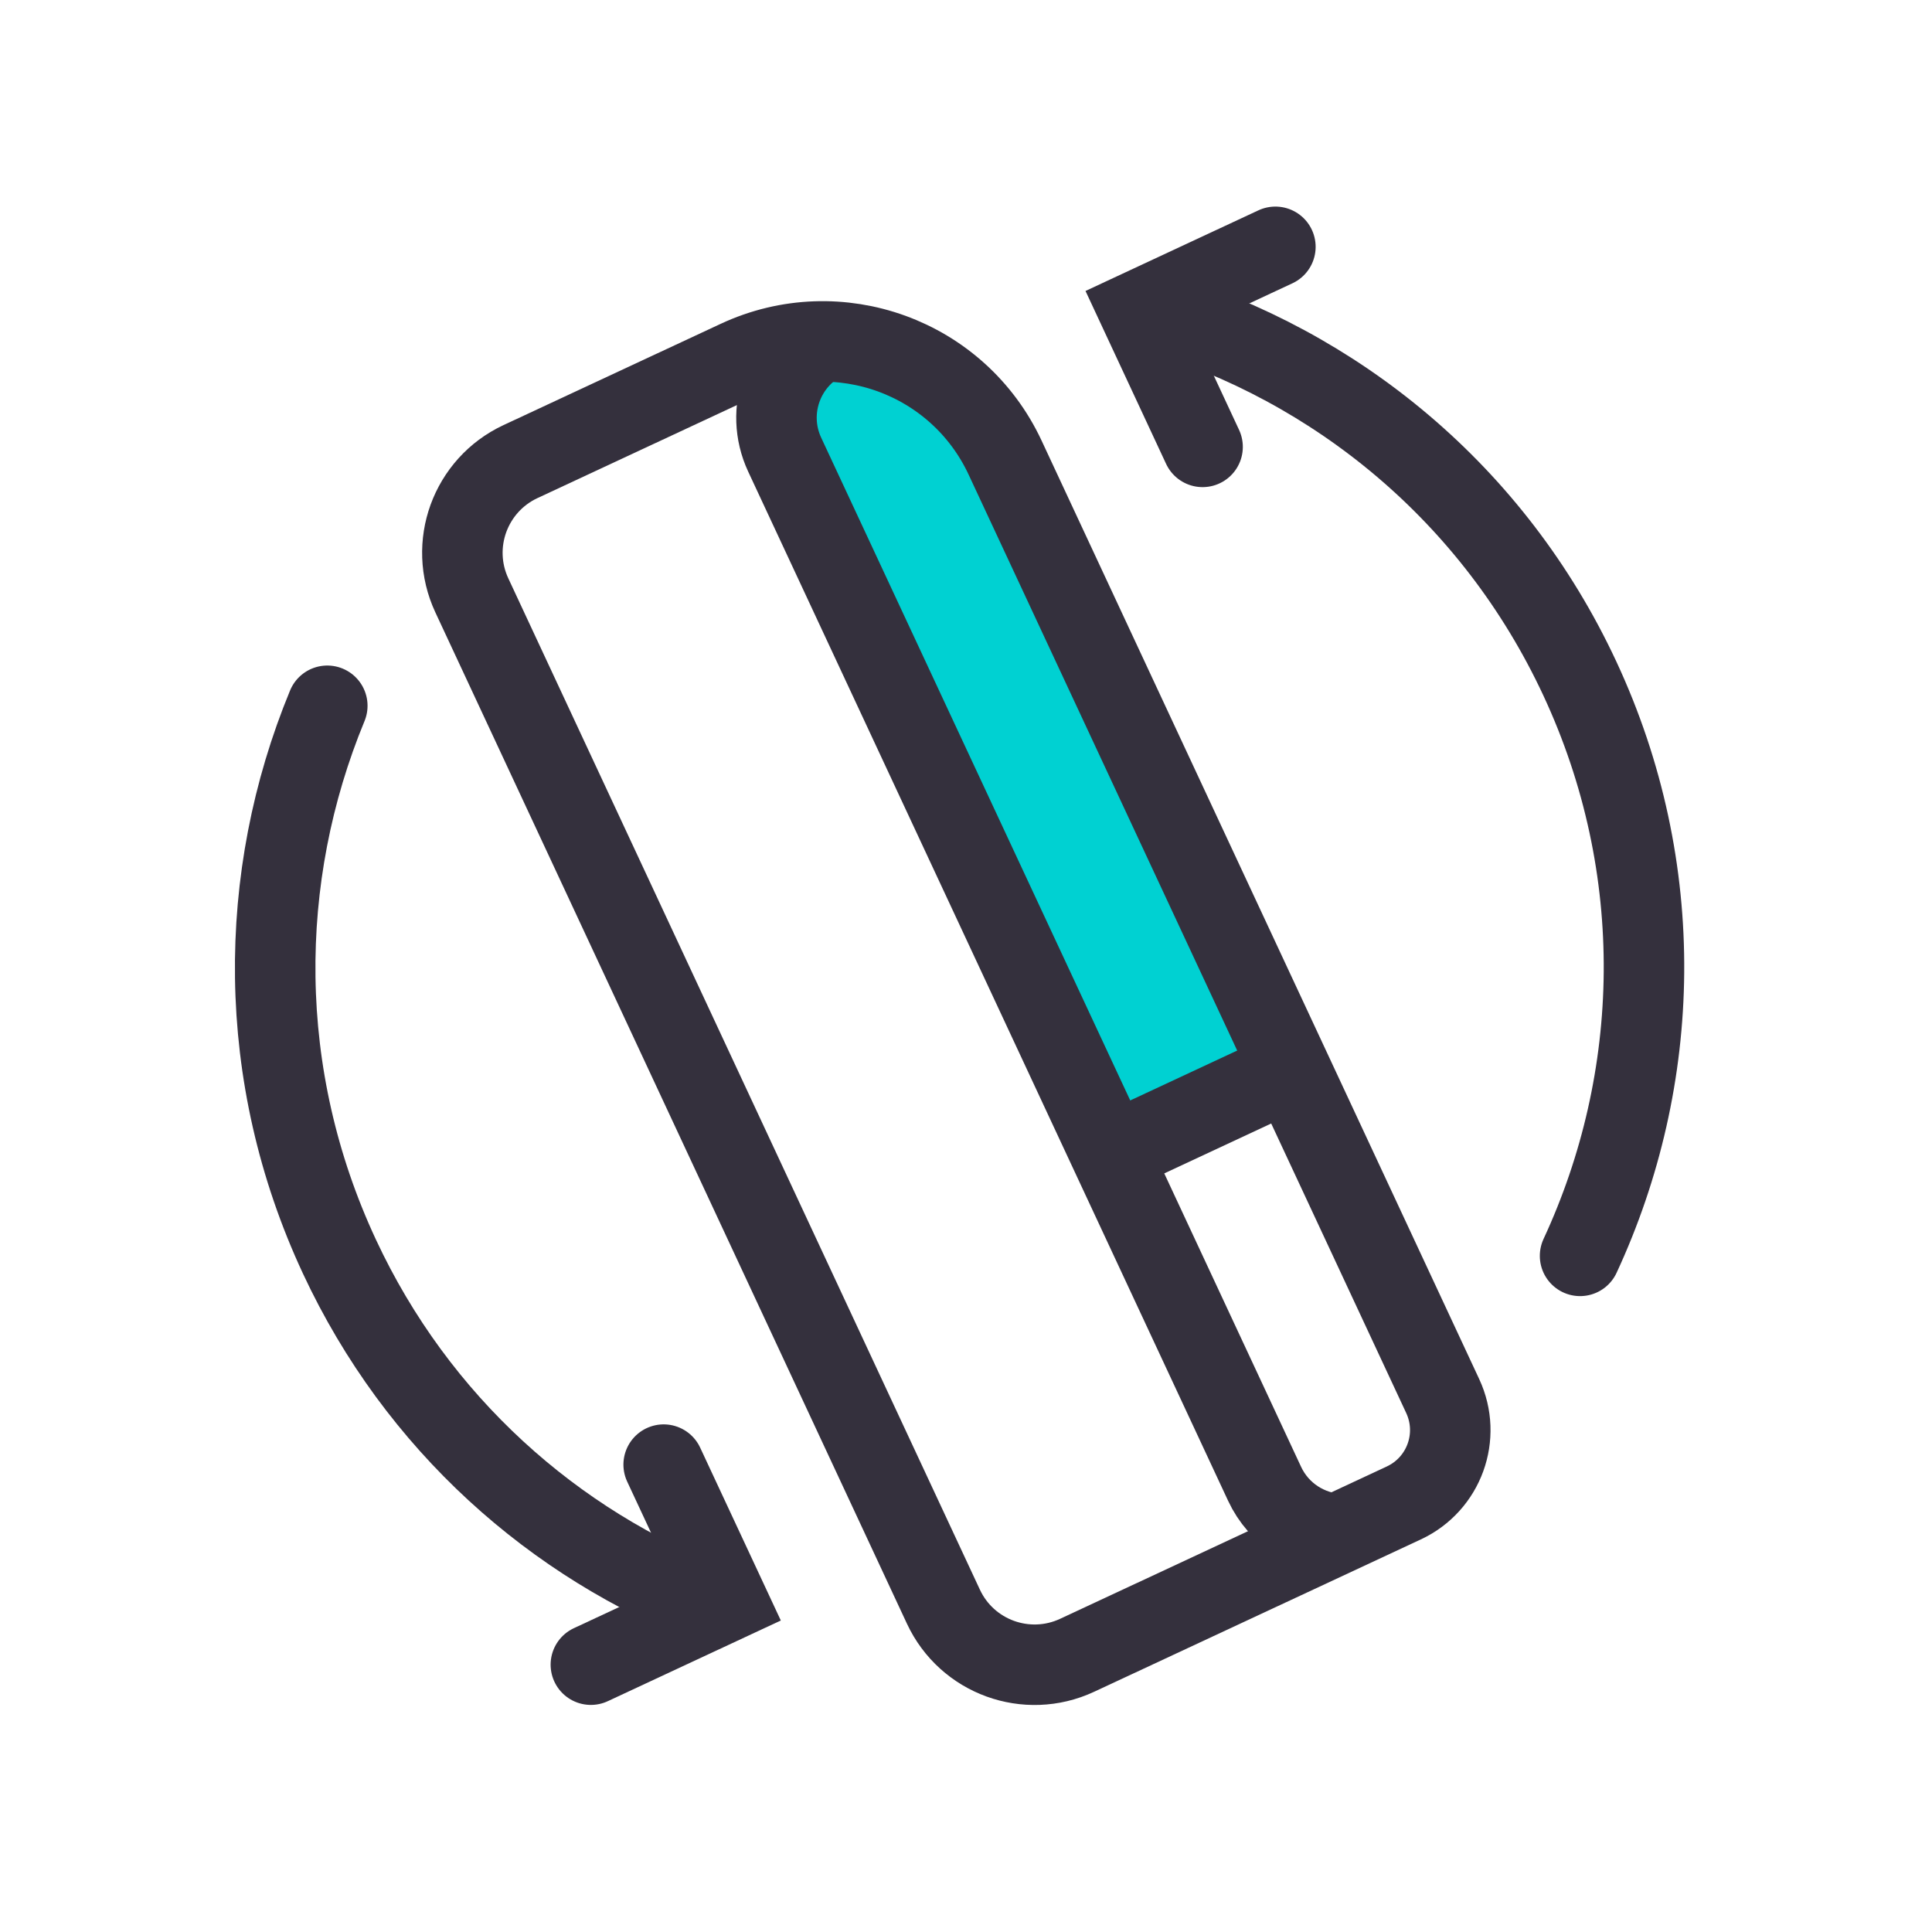
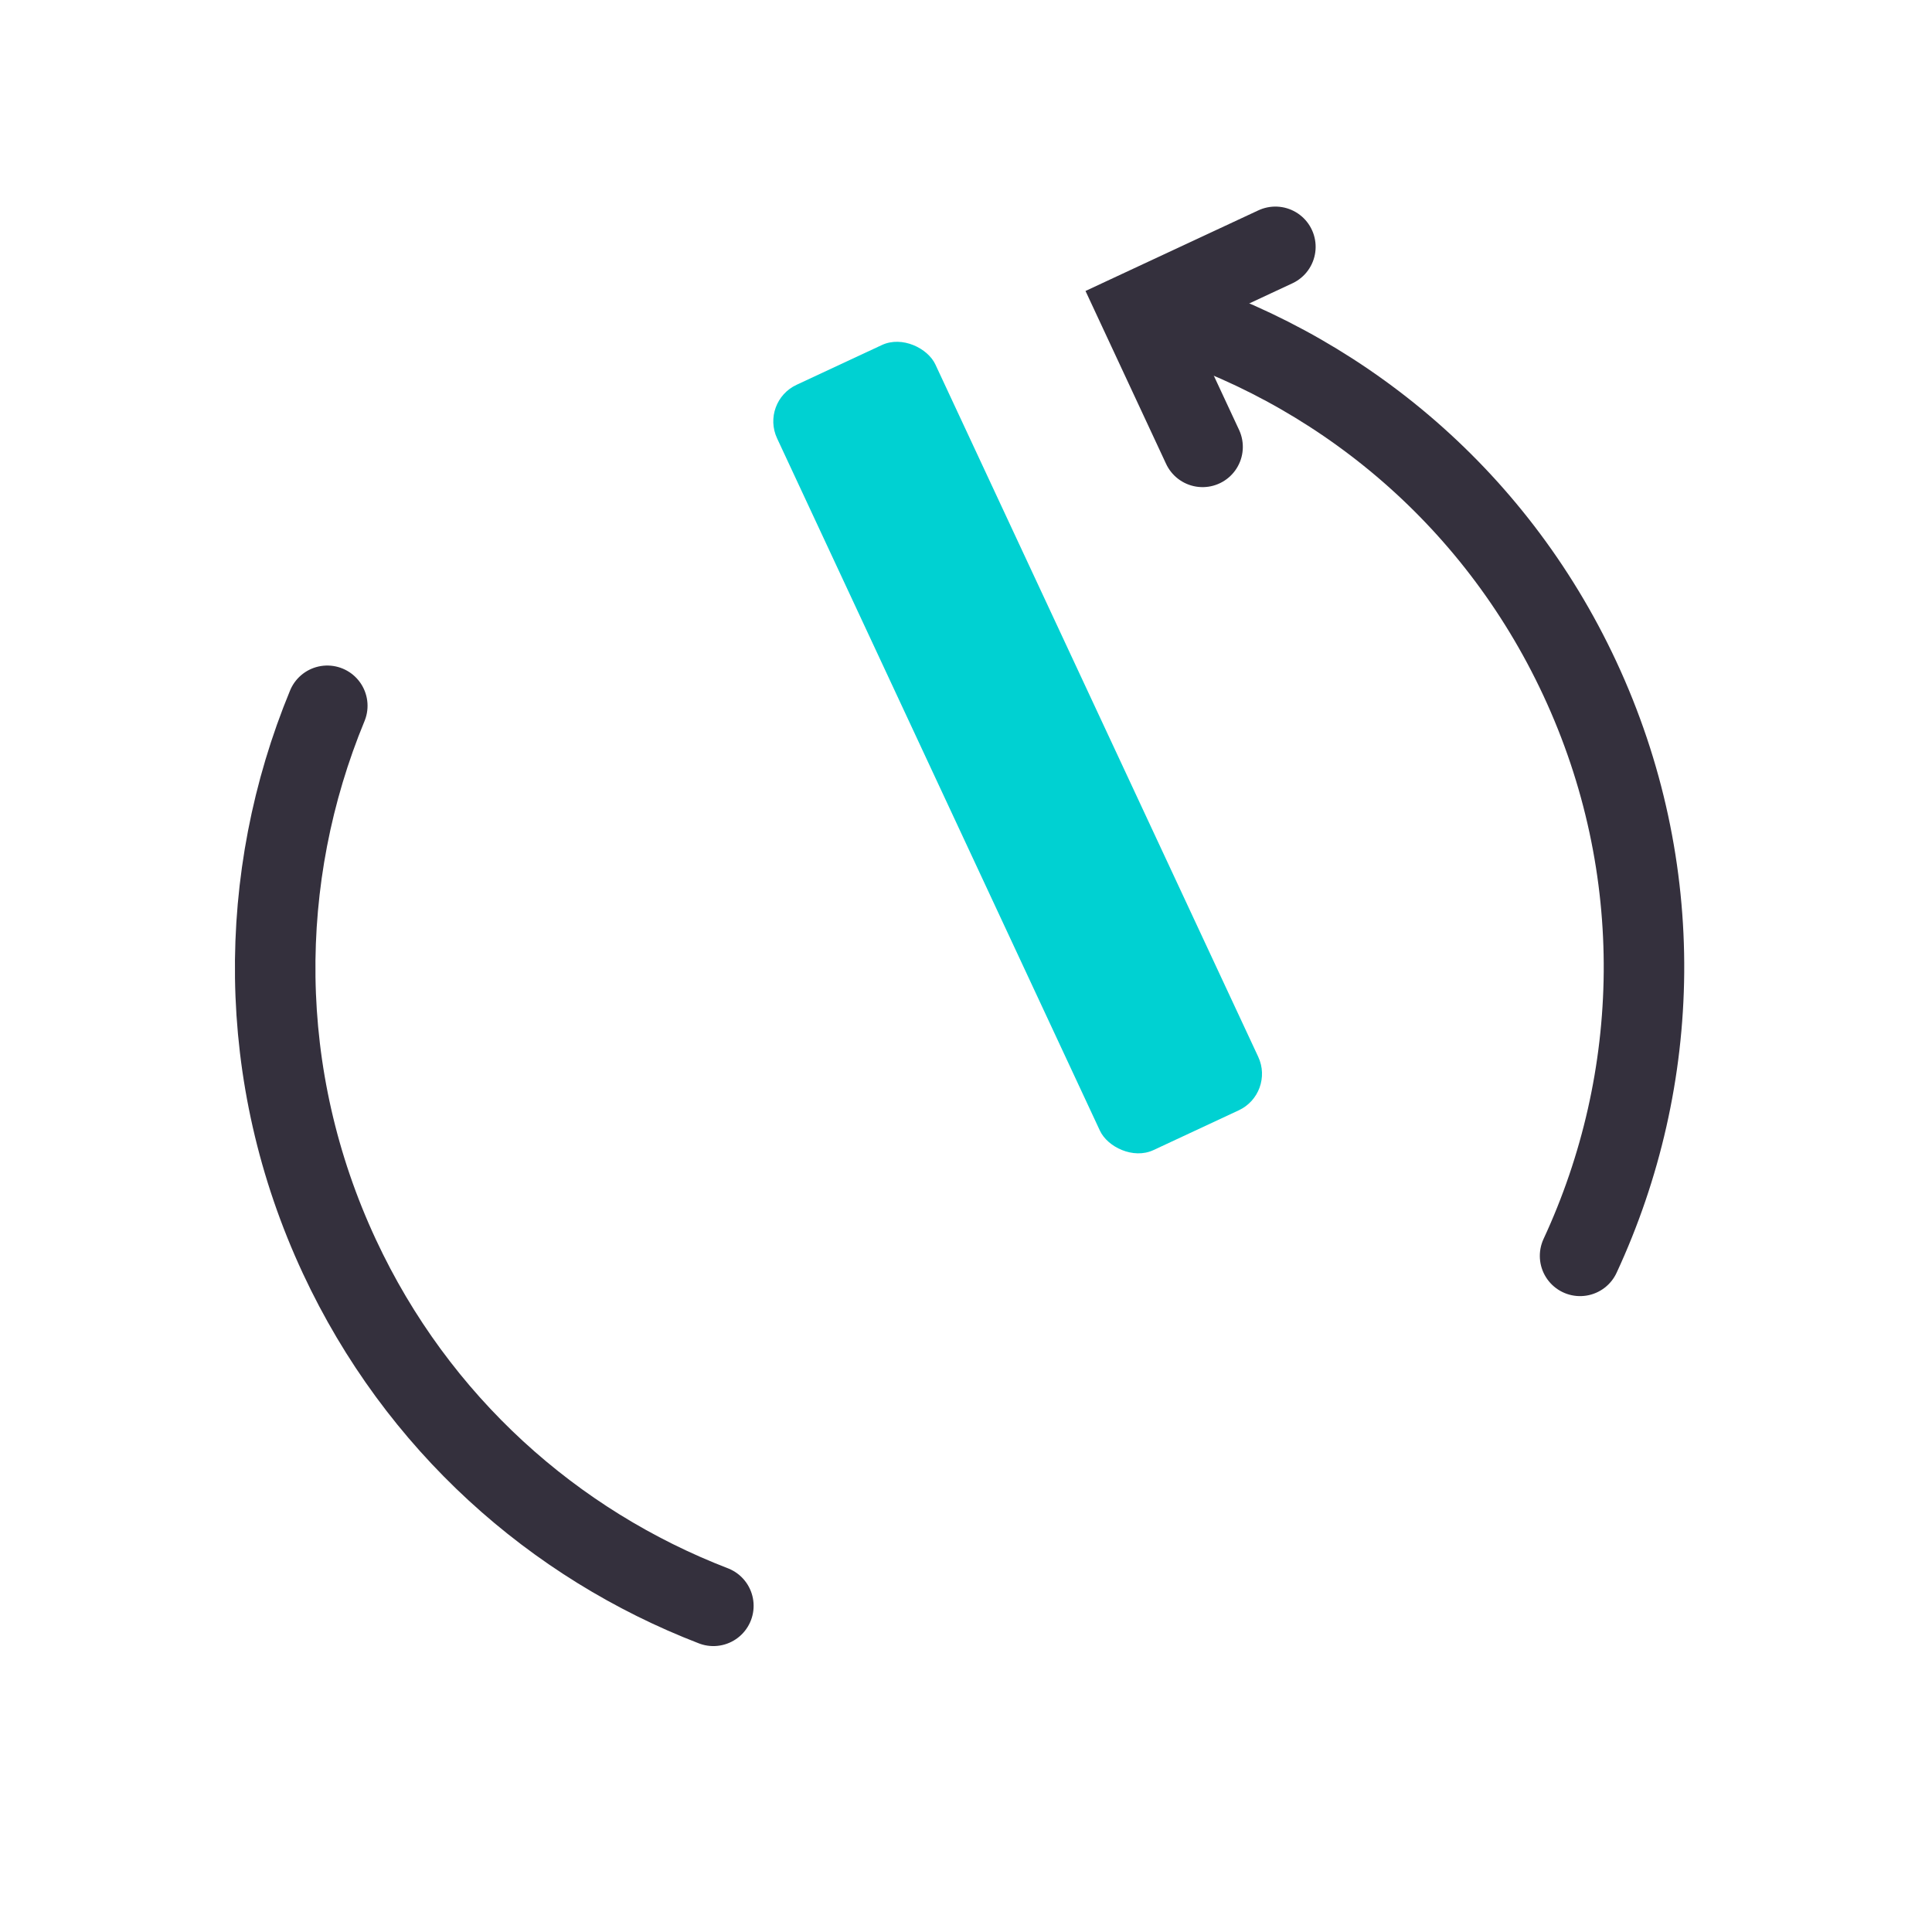
<svg xmlns="http://www.w3.org/2000/svg" width="48" height="48" viewBox="0 0 48 48">
  <g fill="none" fill-rule="evenodd">
    <g>
      <g>
        <g>
          <g transform="translate(-100 -689) translate(100 689) rotate(-25 36.287 5.09) translate(8.68)">
            <rect width="4.34" height="20.979" x="9.766" y="2.17" fill="#00D1D2" rx="1" />
-             <path stroke="#34303D" stroke-width="2" d="M3.744 33.723c-.69 0-1.315-.28-1.768-.732-.452-.452-.732-1.077-.732-1.768h0V3.5c0-.69.28-1.315.732-1.768C2.43 1.28 3.054 1 3.744 1h5.954c1.381 0 2.631.56 3.536 1.464.905.905 1.464 2.155 1.464 3.536h0v25.723c0 .553-.223 1.053-.585 1.415-.362.362-.862.585-1.415.585h0z" />
-             <path stroke="#34303D" stroke-width="2" d="M10.934 33.755c-.694-.362-1.168-1.088-1.168-1.925V3.617c0-1.199.972-2.17 2.17-2.17" />
-             <path stroke="#34303D" stroke-linecap="square" stroke-width="2" d="M10.128 22.787L14.468 22.787" />
          </g>
          <path stroke="#34303D" stroke-linecap="round" stroke-width="2" d="M5.51 4.47C2.123 7.579 0 12.042 0 17c0 4.578 1.81 8.734 4.753 11.79m23.19 1.22C31.645 26.893 34 22.222 34 17c0-5.06-2.21-9.602-5.717-12.716" transform="translate(-100 -689) translate(100 689) rotate(-25 36.287 5.09)" />
-           <path stroke="#34303D" stroke-linecap="round" stroke-width="2" d="M1.538 26.571L4.182 29.216 6.827 26.571" transform="translate(-100 -689) translate(100 689) rotate(-25 36.287 5.09) scale(-1 1) rotate(45 0 17.797)" />
          <path stroke="#34303D" stroke-linecap="round" stroke-width="2" d="M26.228 3.704L28.873 6.348 31.517 3.704" transform="translate(-100 -689) translate(100 689) rotate(-25 36.287 5.09) scale(1 -1) rotate(45 41.006 0)" />
        </g>
      </g>
    </g>
  </g>
</svg>